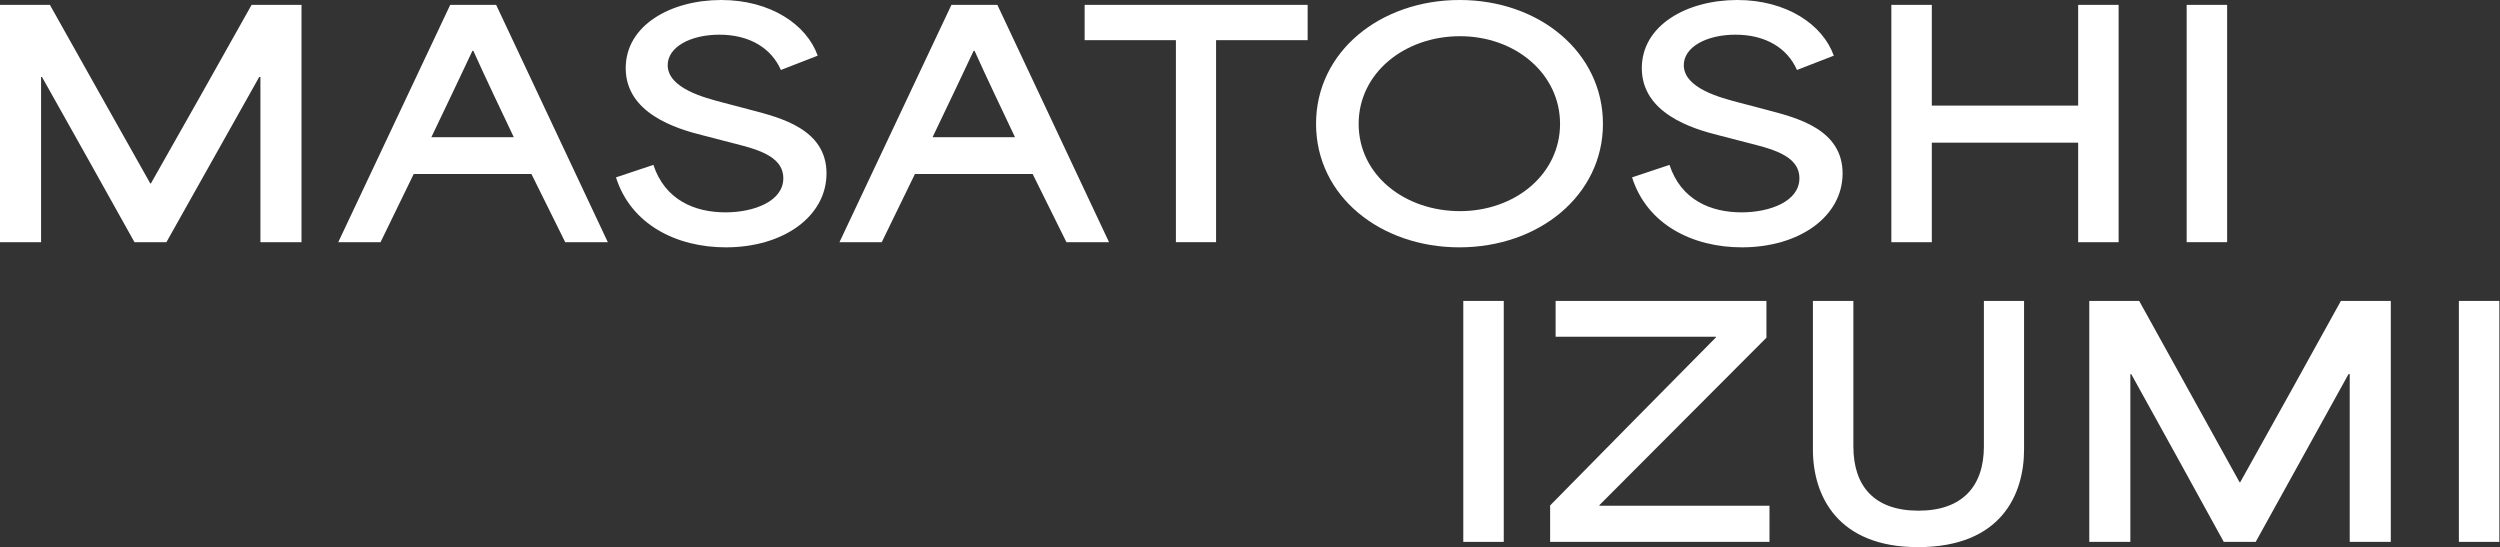
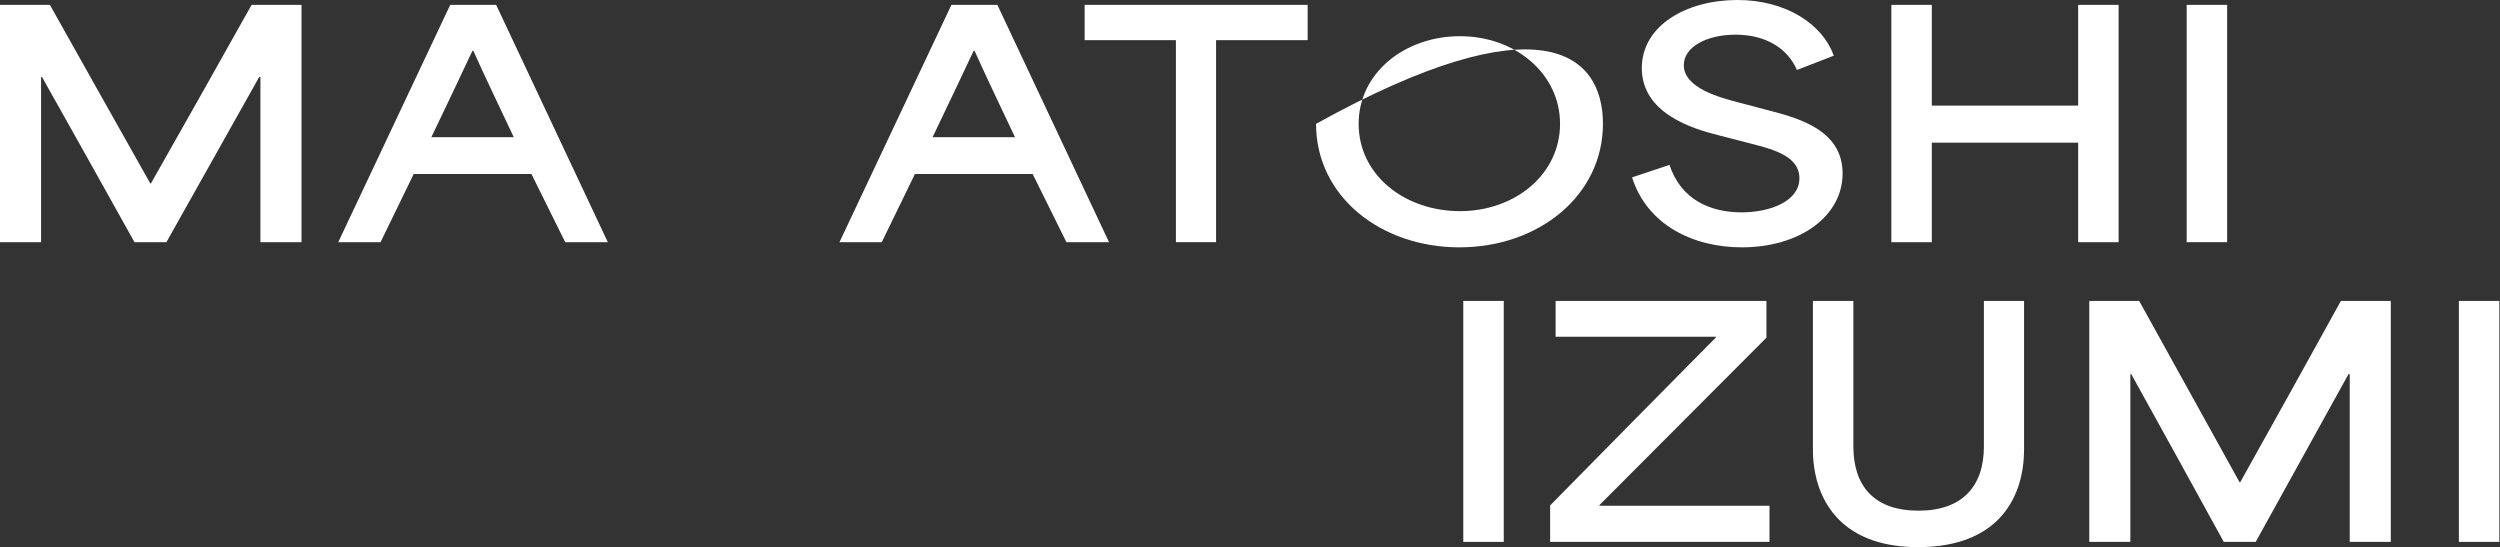
<svg xmlns="http://www.w3.org/2000/svg" width="1512" height="331" viewBox="0 0 1512 331" fill="none">
  <rect x="0" y="0" width="1512" height="331" fill="#333333" stroke="none" />
  <path d="M1487.13 327.728V182H1511.6V327.728H1487.13Z" fill="white" />
  <path d="M1263.6 327.728V182H1293.78C1314.02 218.619 1334.26 255.238 1354.5 291.67H1354.87C1375.29 255.238 1395.53 218.619 1415.77 182H1445.95V327.728H1421.11V226.279H1420.37L1364.25 327.728H1344.93C1326.35 293.912 1307.76 260.095 1288.99 226.279H1288.44V327.728H1263.6Z" fill="white" />
  <path d="M1159.93 330.904C1111.72 330.904 1096.45 300.264 1096.45 271.866V182H1120.92V269.997C1120.92 294.098 1133.62 308.858 1160.3 308.858C1186.79 308.858 1199.86 294.098 1199.86 269.997V182H1224.15V271.866C1224.15 298.396 1210.9 330.904 1159.93 330.904Z" fill="white" />
  <path d="M937.518 305.682C971.006 271.679 1004.31 237.862 1037.8 204.046V203.672H940.83V182H1068.34V204.233L967.326 305.495V305.869H1070.18V327.728H937.518V305.682Z" fill="white" />
  <path d="M885 327.728V182H909.472V327.728H885Z" fill="white" />
  <path d="M1322.5 146.464V2.944L1346.97 2.944V146.464H1322.5Z" fill="white" />
  <path d="M1143.89 146.464V2.944L1168.36 2.944V63.848C1197.99 63.848 1227.43 63.848 1256.87 63.848V2.944H1281.34V146.464H1256.87V86.296C1227.43 86.296 1197.99 86.296 1168.36 86.296V146.464H1143.89Z" fill="white" />
  <path d="M1053.5 149.592C1023.69 149.592 996.093 135.792 987.077 107.272L1009.71 99.728C1016.7 120.888 1034.55 128.432 1053.32 128.432C1070.43 128.432 1088.28 121.808 1088.28 107.824C1088.28 93.472 1070.24 89.792 1055.34 85.928L1039.7 81.88C1023.32 77.832 992.965 68.448 992.965 41.216C992.965 15.272 1020.2 0 1050.74 0C1080.55 0 1102.44 14.904 1109.07 33.672L1086.8 42.32C1081.1 29.256 1068.04 20.976 1049.64 20.976C1031.97 20.976 1018.36 28.52 1018.36 39.376C1018.36 53.36 1040.44 59.064 1051.66 62.008L1069.14 66.608C1086.44 71.208 1114.4 78.016 1114.4 104.88C1114.4 130.824 1088.46 149.592 1053.5 149.592Z" fill="white" />
-   <path d="M882.614 149.592C835.142 149.592 795.95 118.864 795.95 74.888C795.95 31.096 834.958 0 882.798 0C931.19 0 969.462 31.832 969.462 74.888C969.462 117.944 931.006 149.592 882.614 149.592ZM821.71 74.888C821.71 105.984 849.678 127.696 882.982 127.696C916.286 127.696 943.518 105.432 943.518 74.888C943.518 44.712 916.654 21.896 882.982 21.896C849.494 21.896 821.71 44.16 821.71 74.888Z" fill="white" />
+   <path d="M882.614 149.592C835.142 149.592 795.95 118.864 795.95 74.888C931.19 0 969.462 31.832 969.462 74.888C969.462 117.944 931.006 149.592 882.614 149.592ZM821.71 74.888C821.71 105.984 849.678 127.696 882.982 127.696C916.286 127.696 943.518 105.432 943.518 74.888C943.518 44.712 916.654 21.896 882.982 21.896C849.494 21.896 821.71 44.16 821.71 74.888Z" fill="white" />
  <path d="M711.189 24.288H655.989V2.944L790.861 2.944V24.288L735.477 24.288V146.464H711.189V24.288Z" fill="white" />
  <path d="M507.712 146.464L575.424 2.944L603.208 2.944L670.736 146.464H644.976L624.552 105.248C600.816 105.248 577.08 105.248 553.344 105.248C546.72 119.048 539.912 132.664 533.288 146.464H507.712ZM564.016 82.984H613.88C605.6 65.504 596.952 47.472 589.408 30.728H588.856C582.784 43.792 573.216 63.664 564.016 82.984Z" fill="white" />
-   <path d="M438.969 149.592C409.161 149.592 381.561 135.792 372.545 107.272L395.177 99.728C402.169 120.888 420.017 128.432 438.785 128.432C455.897 128.432 473.745 121.808 473.745 107.824C473.745 93.472 455.713 89.792 440.809 85.928L425.169 81.88C408.793 77.832 378.433 68.448 378.433 41.216C378.433 15.272 405.665 0 436.209 0C466.017 0 487.913 14.904 494.537 33.672L472.273 42.32C466.569 29.256 453.505 20.976 435.105 20.976C417.441 20.976 403.825 28.52 403.825 39.376C403.825 53.36 425.905 59.064 437.129 62.008L454.609 66.608C471.905 71.208 499.873 78.016 499.873 104.88C499.873 130.824 473.929 149.592 438.969 149.592Z" fill="white" />
  <path d="M204.579 146.464L272.291 2.944L300.075 2.944L367.603 146.464H341.843L321.419 105.248C297.683 105.248 273.947 105.248 250.211 105.248C243.587 119.048 236.779 132.664 230.155 146.464H204.579ZM260.883 82.984H310.747C302.467 65.504 293.819 47.472 286.275 30.728H285.723C279.651 43.792 270.083 63.664 260.883 82.984Z" fill="white" />
  <path d="M0 146.464L0 2.944L30.176 2.944C50.416 39.008 70.656 75.072 90.896 110.952H91.264C111.688 75.072 131.928 39.008 152.168 2.944L182.344 2.944V146.464H157.504V46.552H156.768L100.648 146.464H81.328C62.744 113.16 44.16 79.856 25.392 46.552H24.84L24.84 146.464H0Z" fill="white" />
</svg>